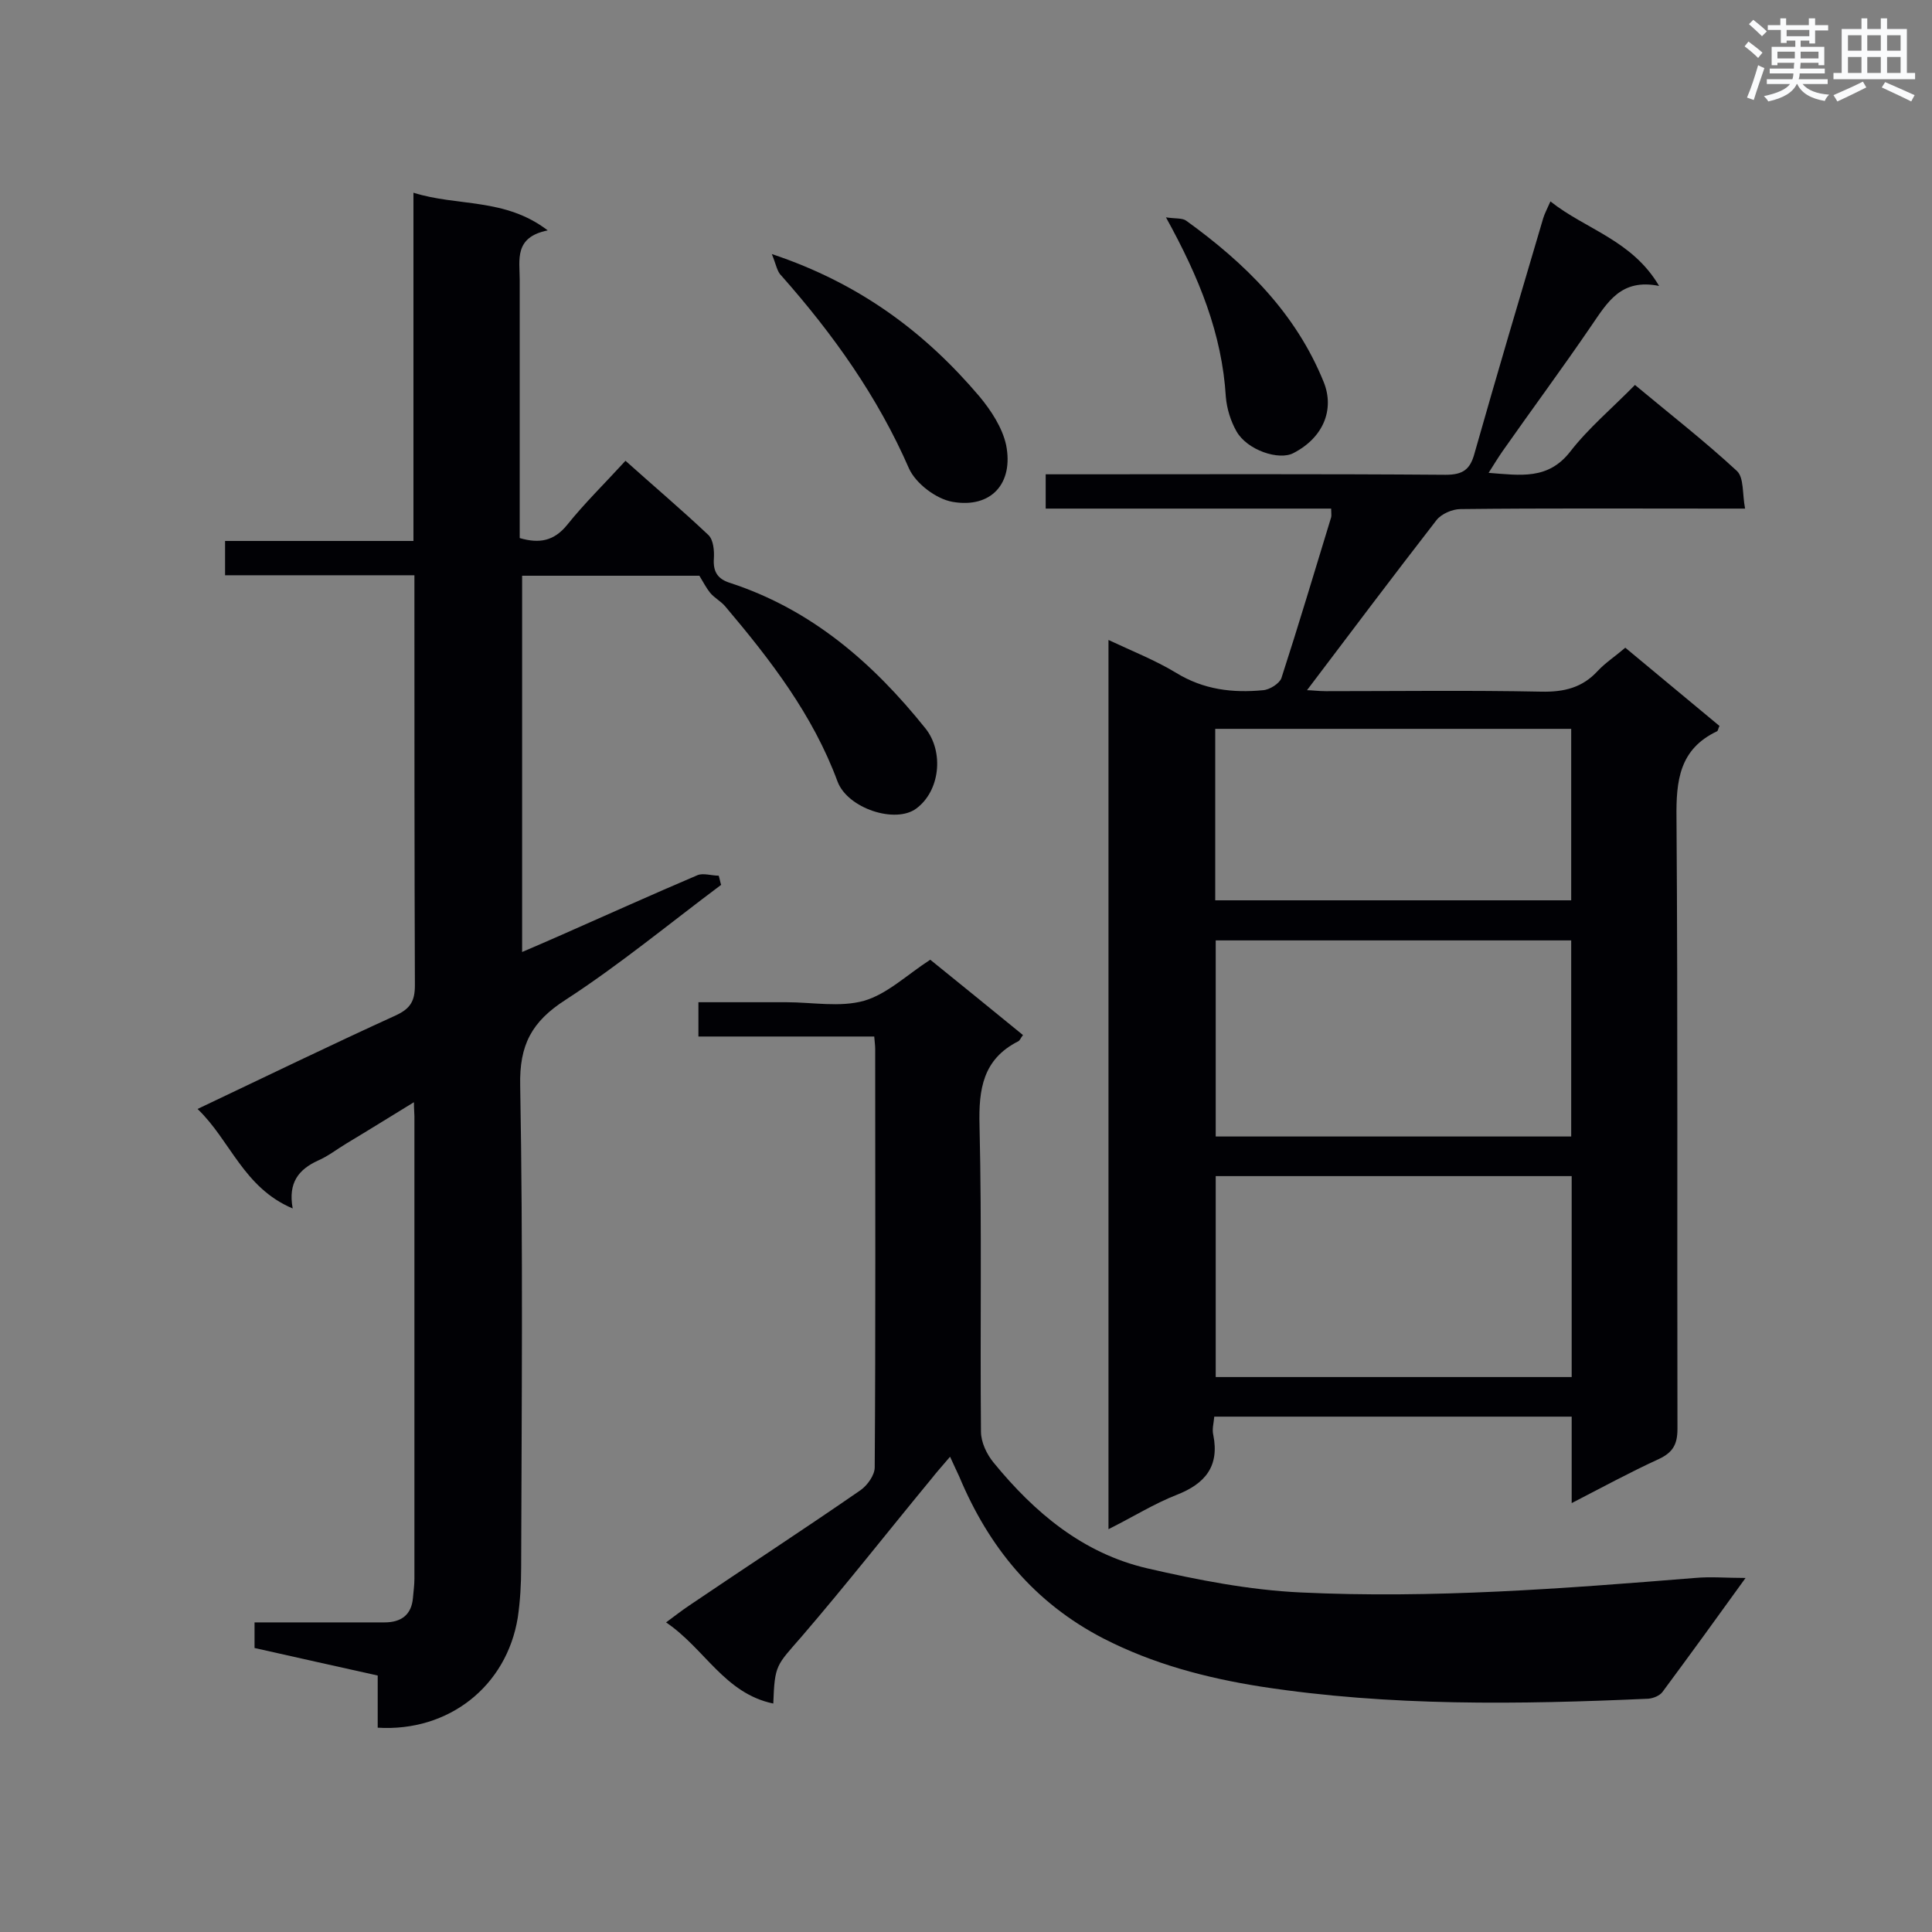
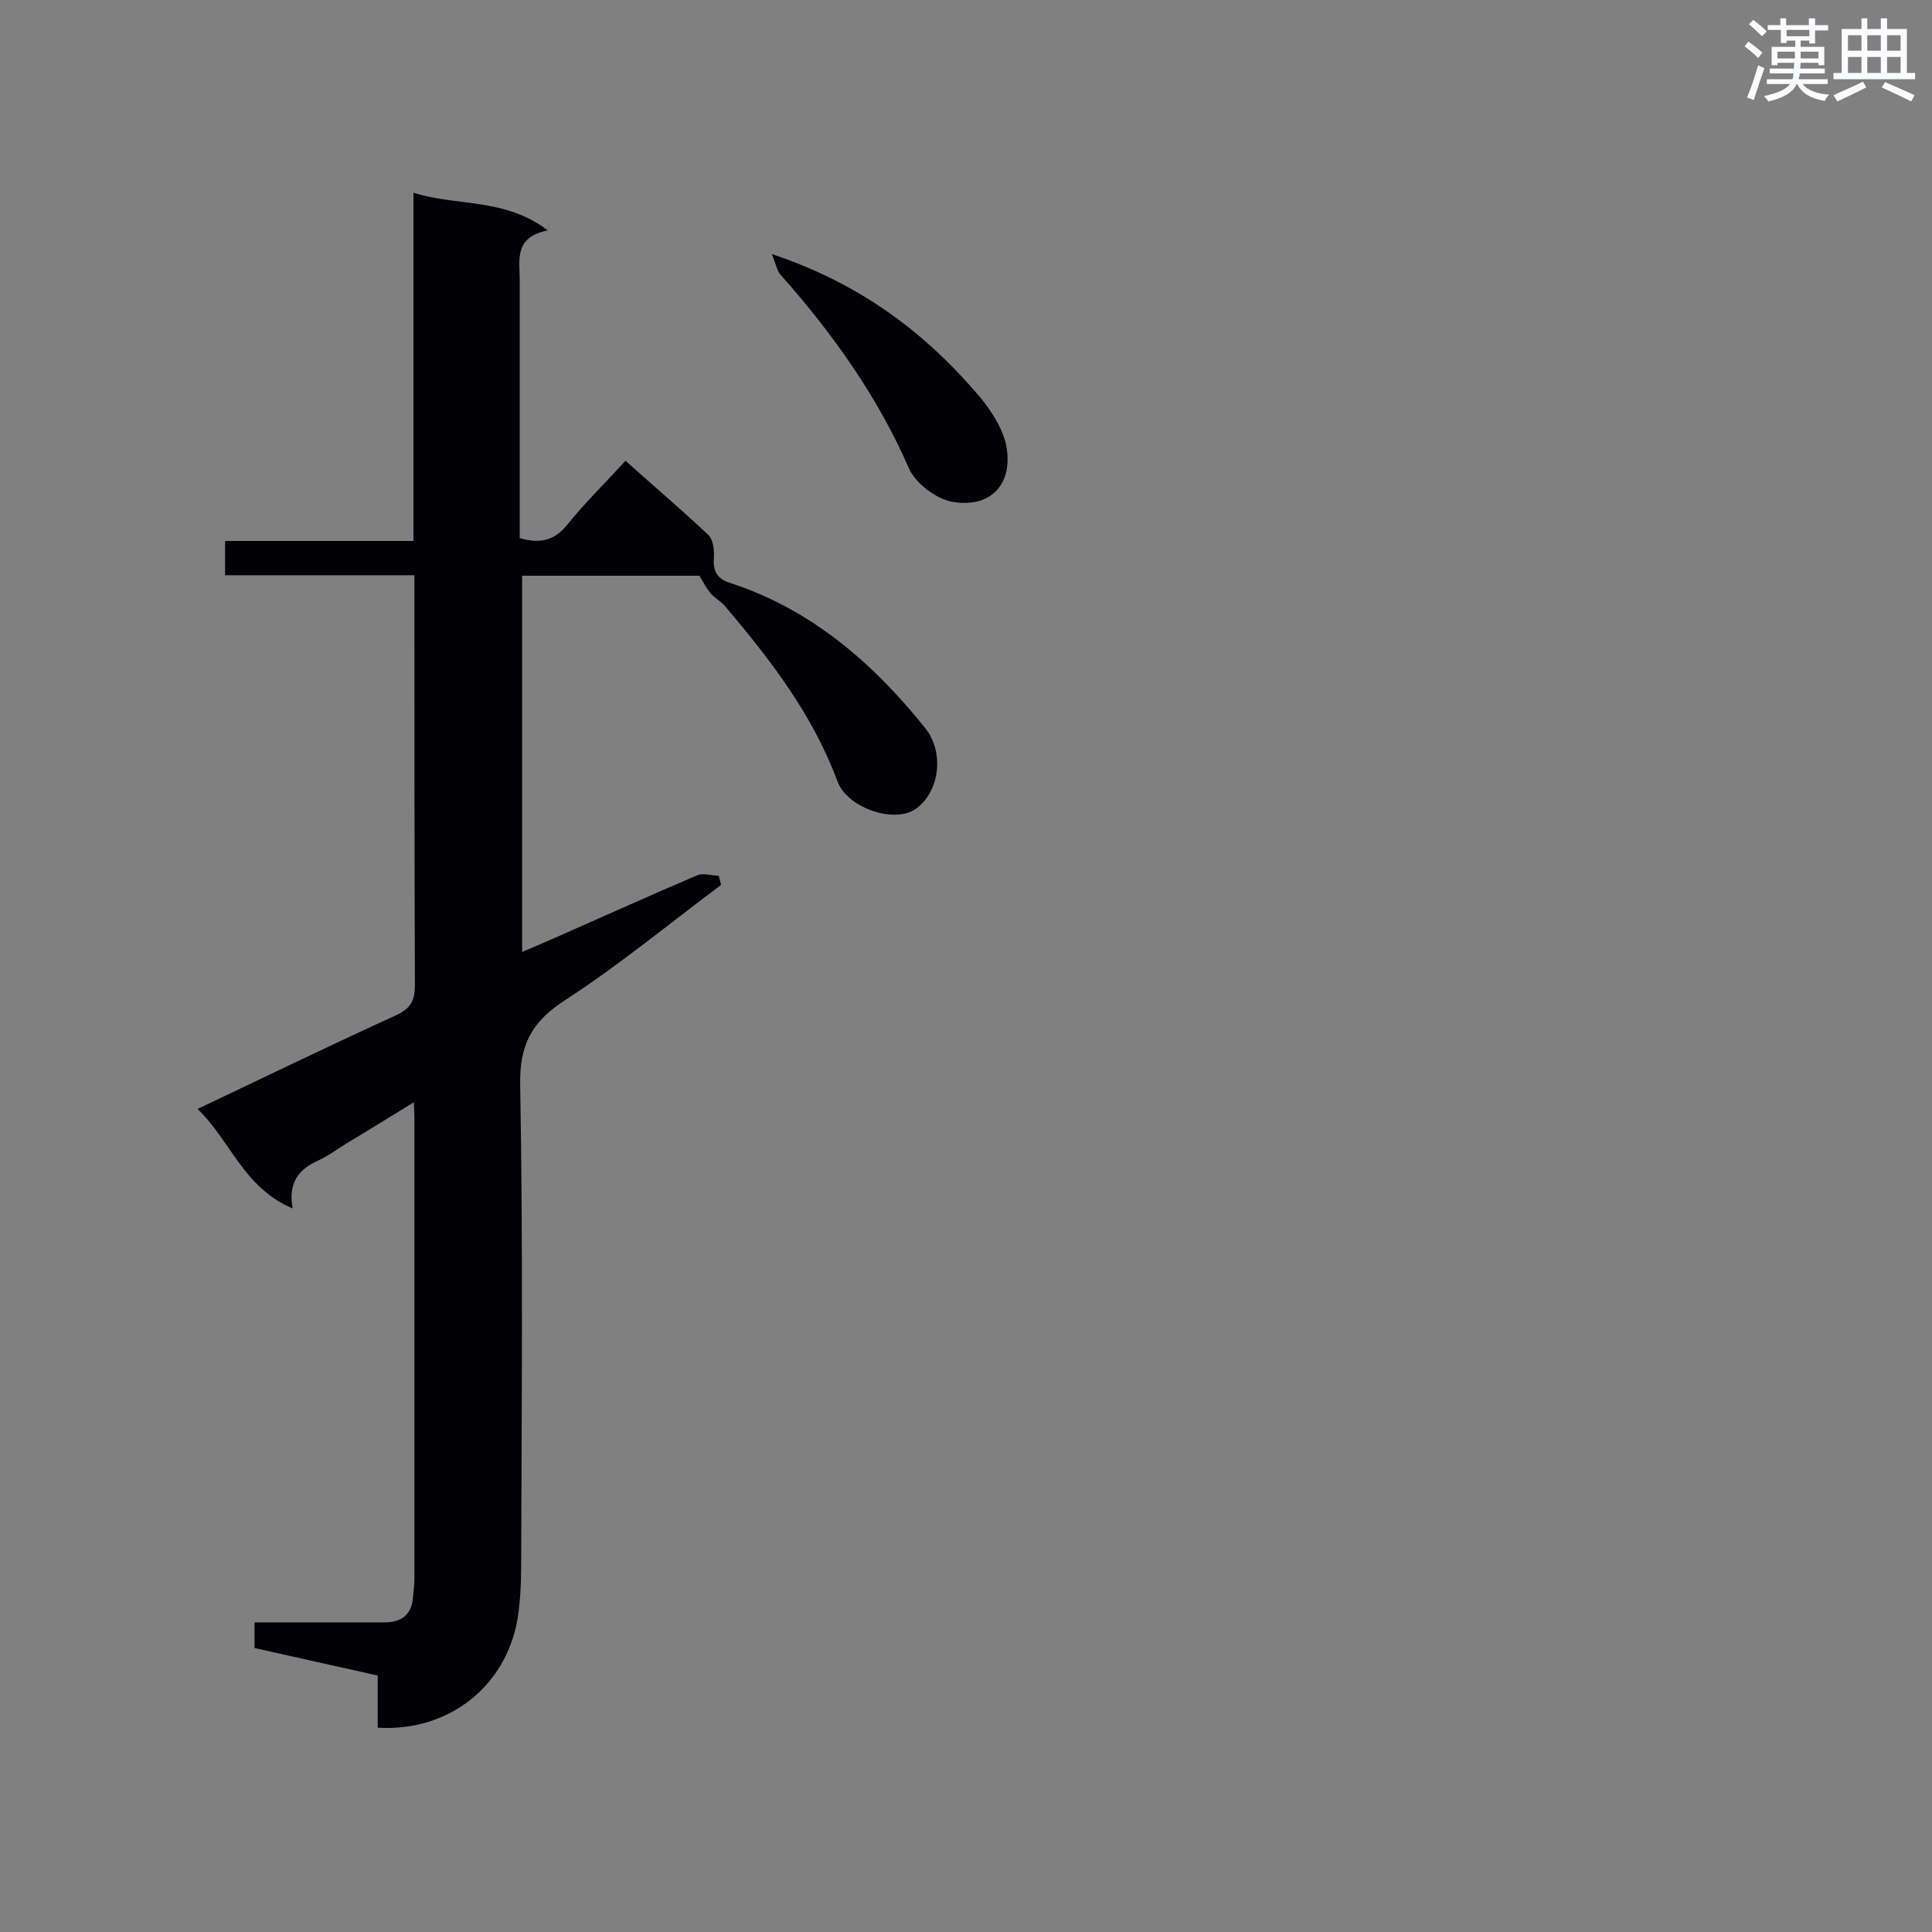
<svg xmlns="http://www.w3.org/2000/svg" enable-background="new 0 0 400 400" viewBox="0 0 400 400">
  <rect x="0" y="0" width="400" height="400" fill="#808080" stroke="none" />
  <g fill="#010105">
-     <path d="m229.5 316.6c0-61.5 0-122.4 0-184.1 4.9 2.3 9.7 4.2 14 6.8 5.7 3.5 11.7 4.2 18 3.6 1.4-.1 3.4-1.4 3.8-2.5 3.6-11.1 6.9-22.2 10.3-33.3.1-.4 0-.9 0-1.8-19.6 0-39.2 0-59.1 0 0-2.5 0-4.4 0-7.1h4.9c26 0 51.9-.1 77.9.1 3.6 0 5.1-1.1 6-4.5 4.6-16.2 9.4-32.4 14.2-48.6.3-1 .8-1.9 1.5-3.5 7.3 5.8 16.9 8 22.5 17.5-7.9-1.6-10.7 3.4-14 8.2-6 8.8-12.3 17.3-18.4 26-.9 1.3-1.7 2.6-2.9 4.5 6.6.5 12.3 1.5 16.9-4.4 3.8-4.9 8.7-9 13.4-13.8 7.2 6 14.4 11.6 21.1 17.8 1.5 1.4 1.1 4.7 1.7 7.8-2.4 0-4 0-5.5 0-17.8 0-35.6-.1-53.4.1-1.7 0-4 1-5 2.3-9 11.6-17.8 23.3-26.8 35.2 1 0 2.4.2 3.9.2 14.9 0 29.7-.2 44.6.1 4.7.1 8.5-.8 11.7-4.3 1.6-1.7 3.6-3 5.7-4.8 6.5 5.4 13.1 10.9 19.5 16.2-.3.6-.3 1-.5 1.1-7.8 3.7-8.5 10.2-8.4 18 .3 42.1.1 84.3.2 126.4 0 3.2-.9 4.9-3.9 6.3-5.9 2.7-11.6 5.8-18 9.1 0-6.4 0-12 0-17.9-24.8 0-49.2 0-74 0-.1 1.3-.5 2.6-.2 3.8 1.3 6.5-1.7 10.1-7.6 12.4-4.6 1.8-9.1 4.6-14.1 7.1zm95.9-73.1c-24.8 0-49.2 0-73.7 0v41.6h73.7c0-14 0-27.7 0-41.6zm-.1-8.2c0-13.8 0-27.2 0-40.6-24.7 0-49.1 0-73.6 0v40.6zm-73.7-48.9h73.7c0-12.1 0-23.8 0-35.5-24.7 0-49.1 0-73.7 0z" />
    <path d="m78.2 357.7c0-3.6 0-6.9 0-10.8-8.6-1.9-17-3.8-25.5-5.7 0-1.7 0-3.1 0-5.3h14.2 12.7c3.4 0 5.6-1.5 5.9-5.1.1-1.3.3-2.6.3-3.9 0-31.9 0-63.9 0-95.8 0-.7-.1-1.4-.1-2.9-4.9 3-9.4 5.8-13.9 8.5-2 1.2-3.9 2.7-6 3.6-3.9 1.8-6.2 4.5-5.2 9.9-10.2-4.3-12.9-14.1-19.7-20.6 14.1-6.7 27.5-13.2 41.1-19.4 3-1.4 3.9-3 3.9-6.2-.1-26.7-.1-53.4-.1-80.1 0-1.4 0-2.9 0-4.8-13.2 0-26.1 0-39.2 0 0-2.5 0-4.5 0-7.1h39c0-24.1 0-47.7 0-72.1 9.2 2.9 18.9 1 27.8 7.8-7 1.4-5.8 6.1-5.8 10.2v48.6 4.9c4.1 1.2 7.1.6 9.8-2.7 3.6-4.5 7.8-8.6 12.1-13.3 5.8 5.2 11.7 10.2 17.2 15.4 1 1 1.2 3.2 1.1 4.8-.2 2.8.8 4.3 3.4 5.1 16.8 5.5 29.5 16.5 40.4 30.1 3.9 4.9 3 13-1.9 16.6-4.3 3.2-14.2 0-16.3-5.6-5.1-13.8-13.9-25.2-23.2-36.2-.9-1.1-2.3-1.8-3.2-2.9-.8-1-1.4-2.2-2.2-3.5-11.9 0-24.2 0-36.7 0v77.9c2.8-1.2 5.6-2.4 8.3-3.6 9.3-4.1 18.6-8.3 28-12.3 1.2-.5 2.9.1 4.4.1.2.6.3 1.3.5 1.9-10.7 8-21.1 16.6-32.2 23.8-7 4.5-9.6 9.3-9.4 17.8.6 33.2.3 66.5.2 99.7 0 3.5-.2 7-.7 10.4-2.3 14.2-14.3 23.7-29 22.8z" />
-     <path d="m196.7 301.6c-1.6 1.9-2.8 3.2-3.8 4.5-9 10.9-17.7 22-26.9 32.7-5.3 6.1-5.6 5.8-5.9 13.9-10.1-2.1-14.2-11.4-22.2-16.8 1.9-1.4 3.3-2.5 4.8-3.5 11.8-8 23.8-15.8 35.5-23.9 1.4-1 2.9-3.1 2.9-4.7.2-28.9.1-57.7.1-86.6 0-.7-.1-1.4-.2-2.6-12.2 0-24.2 0-36.4 0 0-2.5 0-4.5 0-7.1h14.7 3.5c5.4 0 11.1 1.1 16.1-.3 4.8-1.4 8.9-5.4 13.7-8.5 6.2 5 12.7 10.3 19.2 15.6-.5.6-.6 1.1-1 1.3-7.3 3.7-8.2 9.9-8 17.4.5 21.1.1 42.3.3 63.4 0 2.2 1.2 4.7 2.6 6.4 8.5 10.4 18.5 18.8 31.8 21.9 10.4 2.4 21.1 4.5 31.8 5 27.2 1.3 54.4-.8 81.6-3 3.3-.3 6.5 0 10.5 0-5.9 8.2-11.5 15.9-17.2 23.6-.6.8-1.9 1.3-2.9 1.4-26.8 1.2-53.6 1.6-80.2-2.5-11.4-1.8-22.4-4.7-32.7-10-14.3-7.4-23.7-18.9-29.8-33.5-.5-1.1-1-2.1-1.9-4.1z" />
    <path d="m159.8 52.6c18.3 6.1 31.8 16.3 43 29.5 2.4 2.9 4.7 6.4 5.5 10 1.6 8-3.1 13.2-11.1 11.8-3.4-.6-7.6-3.8-9-6.9-6.5-14.9-15.7-27.8-26.4-39.9-.9-.8-1.1-2.3-2-4.5z" />
-     <path d="m241.4 45c1.9.3 3.4.1 4.2.7 12.2 8.8 22.7 19.1 28.5 33.5 2.2 5.6-.1 11.4-6.3 14.6-3 1.6-9.6-.6-11.8-4.5-1.2-2.1-2-4.7-2.2-7.1-.8-13.1-5.5-24.7-12.4-37.2z" />
  </g>
  <path d="m361.2 9.6.8-1c.9.7 1.9 1.4 2.9 2.3l-.9 1.1c-1-1-2-1.8-2.8-2.4zm.5 10.6c.9-2.1 1.6-4.3 2.3-6.7.4.2.8.4 1.3.6-.7 2.1-1.5 4.3-2.2 6.6zm.4-15.2.9-.9c1 .8 2 1.6 2.8 2.4l-1 1c-.9-.9-1.8-1.7-2.7-2.5zm12.5-1.2h1.2v1.4h2.7v1.1h-2.7v2.7h-1.2v-.6h-1.8v1.3h4.9v3.8h-1.2v-.5h-3.7c0 .4-.1.9-.1 1.2h5.1v1h-5.2c0 .5-.1.9-.2 1.2h6v1h-5.2c1.1 1.3 2.9 2 5.5 2.2-.4.4-.7.8-.9 1.3-2.9-.5-4.8-1.6-5.7-3.5h-.1c-.8 1.7-2.7 2.9-5.9 3.6-.2-.4-.6-.8-.9-1.1 2.8-.6 4.6-1.4 5.4-2.5h-4.8v-1h5.3c.1-.3.2-.7.2-1.2h-4.9v-1h5c0-.4 0-.8.1-1.2h-3.5v.5h-1.2v-3.8h4.9v-1.3h-1.8v.5h-1.2v-2.7h-2.7v-1h2.6v-1.4h1.2v1.4h4.7v-1.4zm-6.6 8.3h3.6c0-.4 0-.9 0-1.4h-3.6zm1.9-4.6h4.7v-1.3h-4.7zm6.6 3.2h-3.7v1.4h3.7z" fill="#fafbfc" />
  <path d="m385.3 3.8h1.3v2.2h2.8v-2.2h1.3v2.2h4.1v9.1h1.7v1.3h-16.9v-1.3h1.7v-9.1h4.1v-2.2zm.4 13.1.7 1.2c-1.8.9-3.8 1.9-6 2.9-.2-.4-.5-.8-.8-1.3 2.3-1 4.3-1.9 6.1-2.8zm-3.1-6.4h2.8v-3.2h-2.8zm0 4.6h2.8v-3.3h-2.8zm4-4.6h2.8v-3.2h-2.8zm0 4.6h2.8v-3.3h-2.8zm3.7 1.9c2.1.9 4.1 1.8 6.1 2.7l-.7 1.3c-2.2-1.1-4.2-2-6.1-2.9zm3.2-9.7h-2.8v3.2h2.8zm-2.8 7.8h2.8v-3.3h-2.8z" fill="#fafbfc" />
</svg>